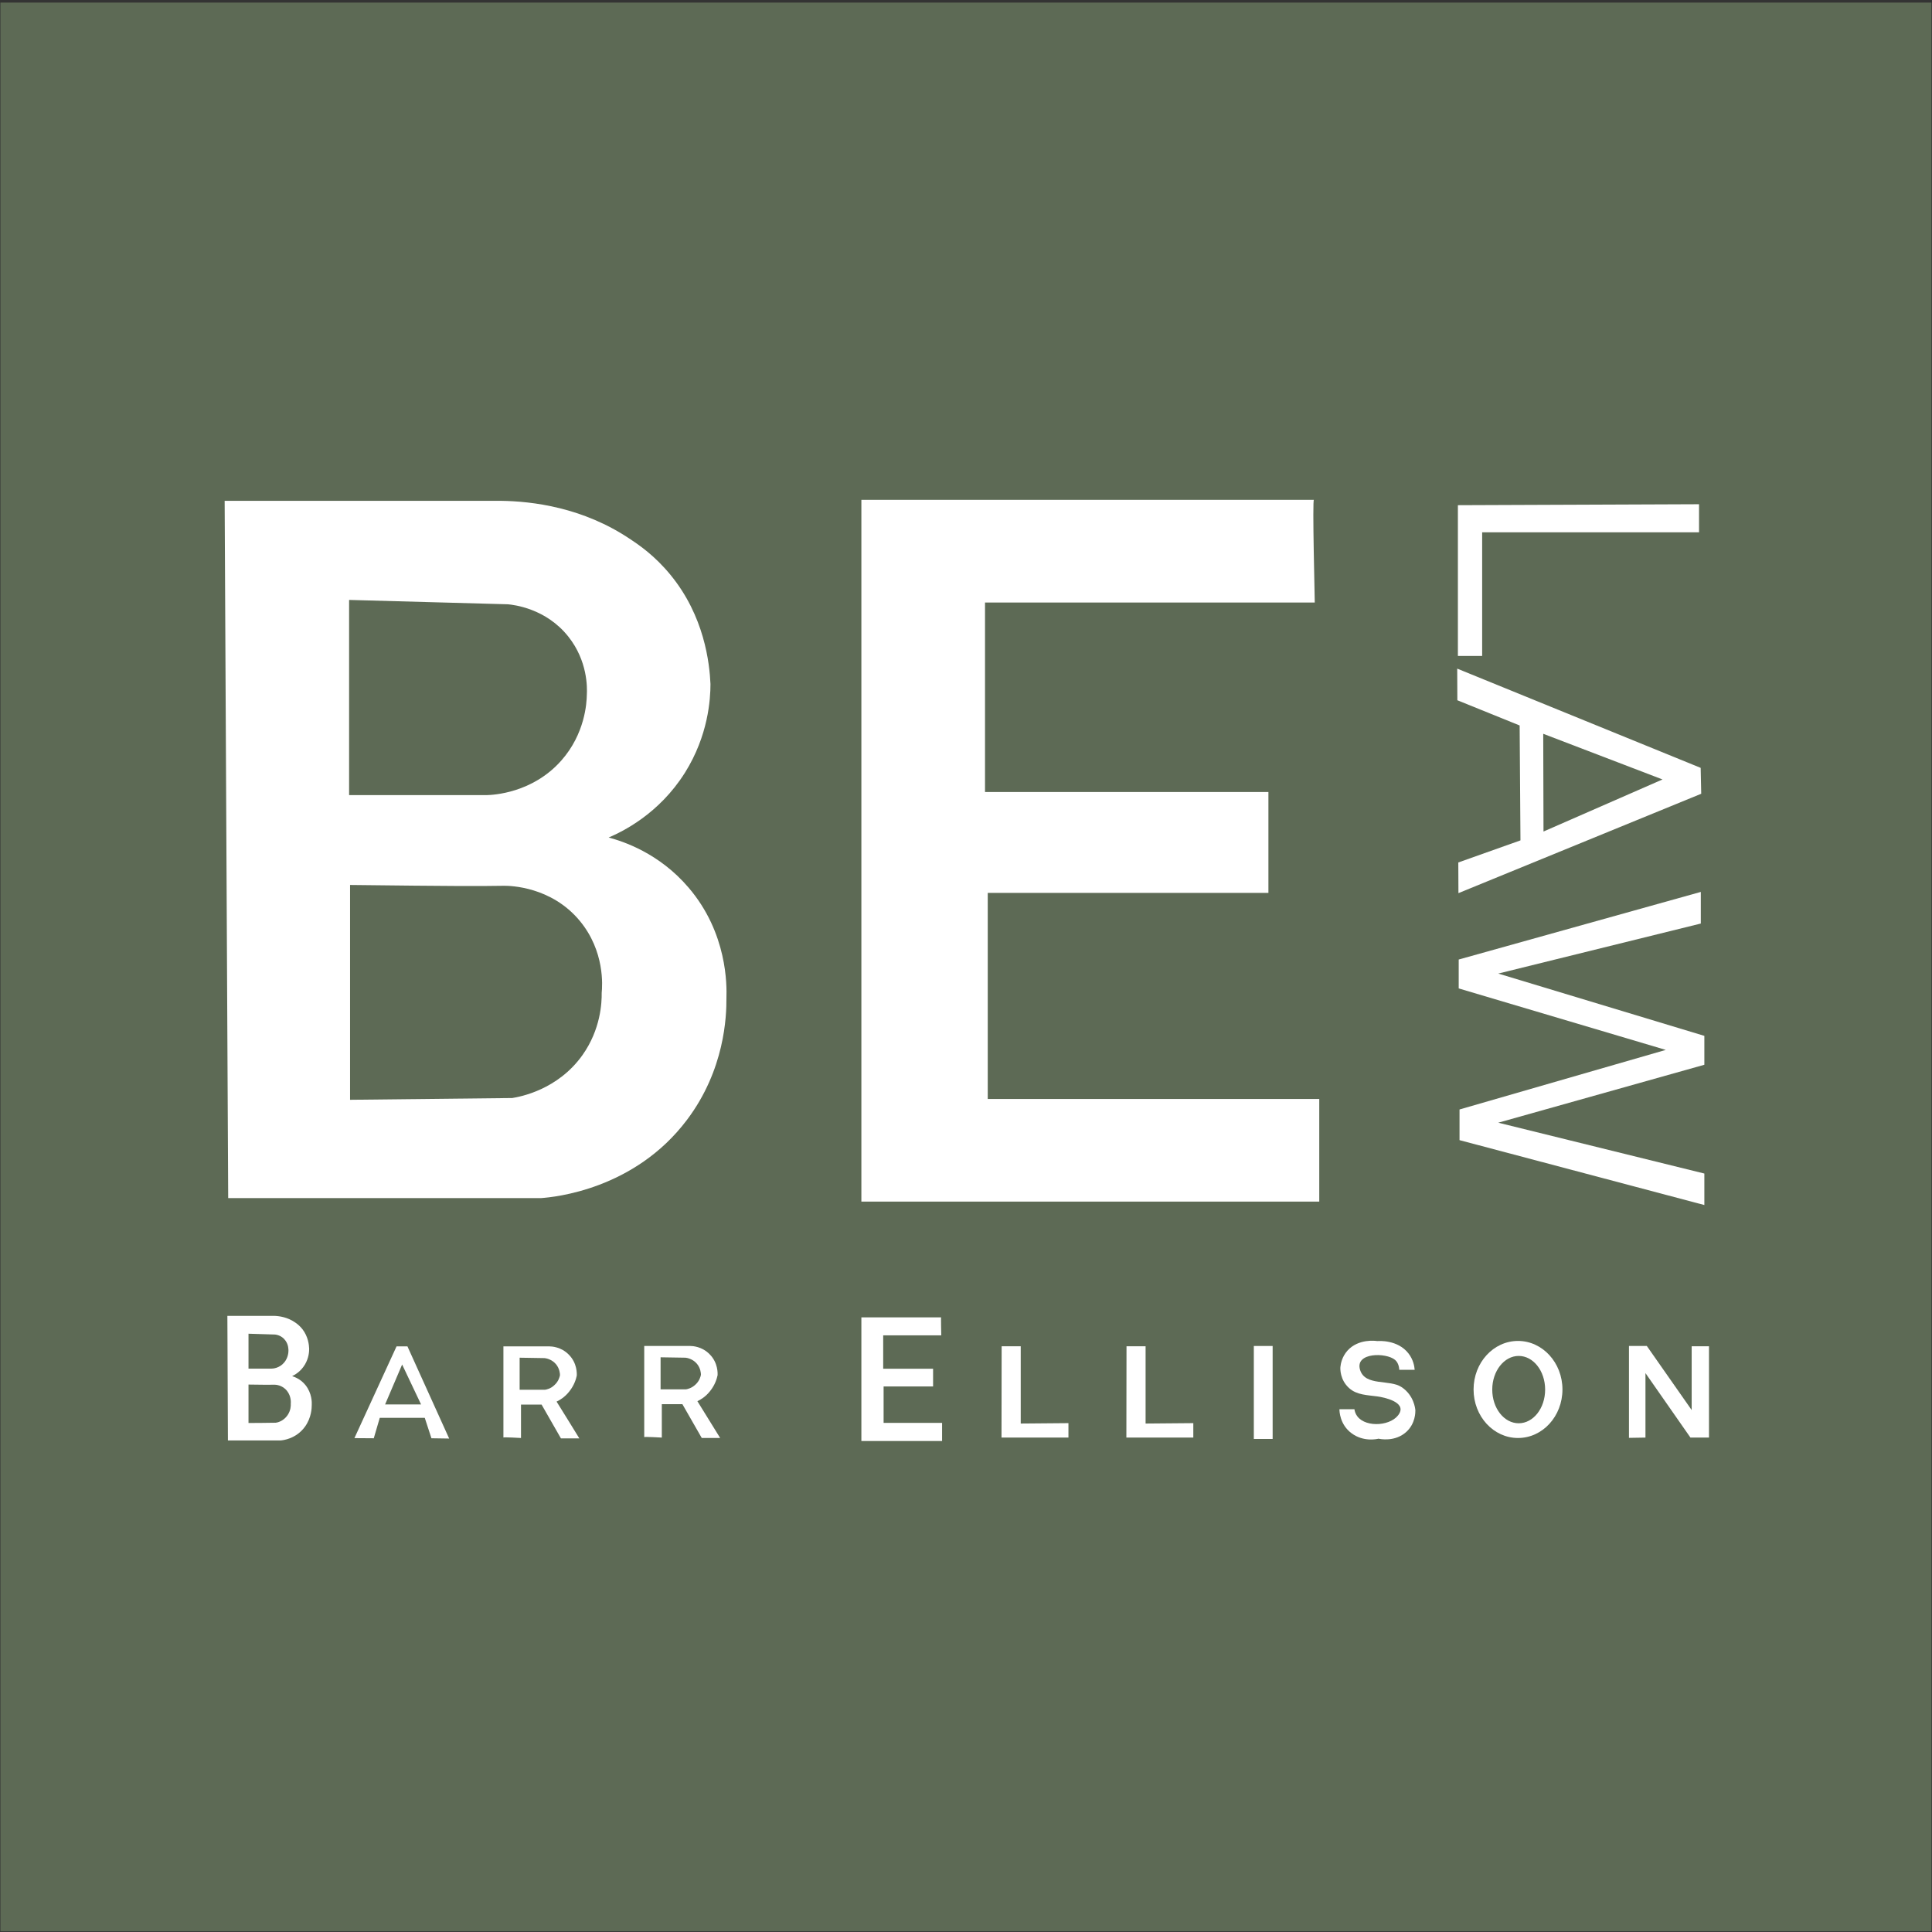
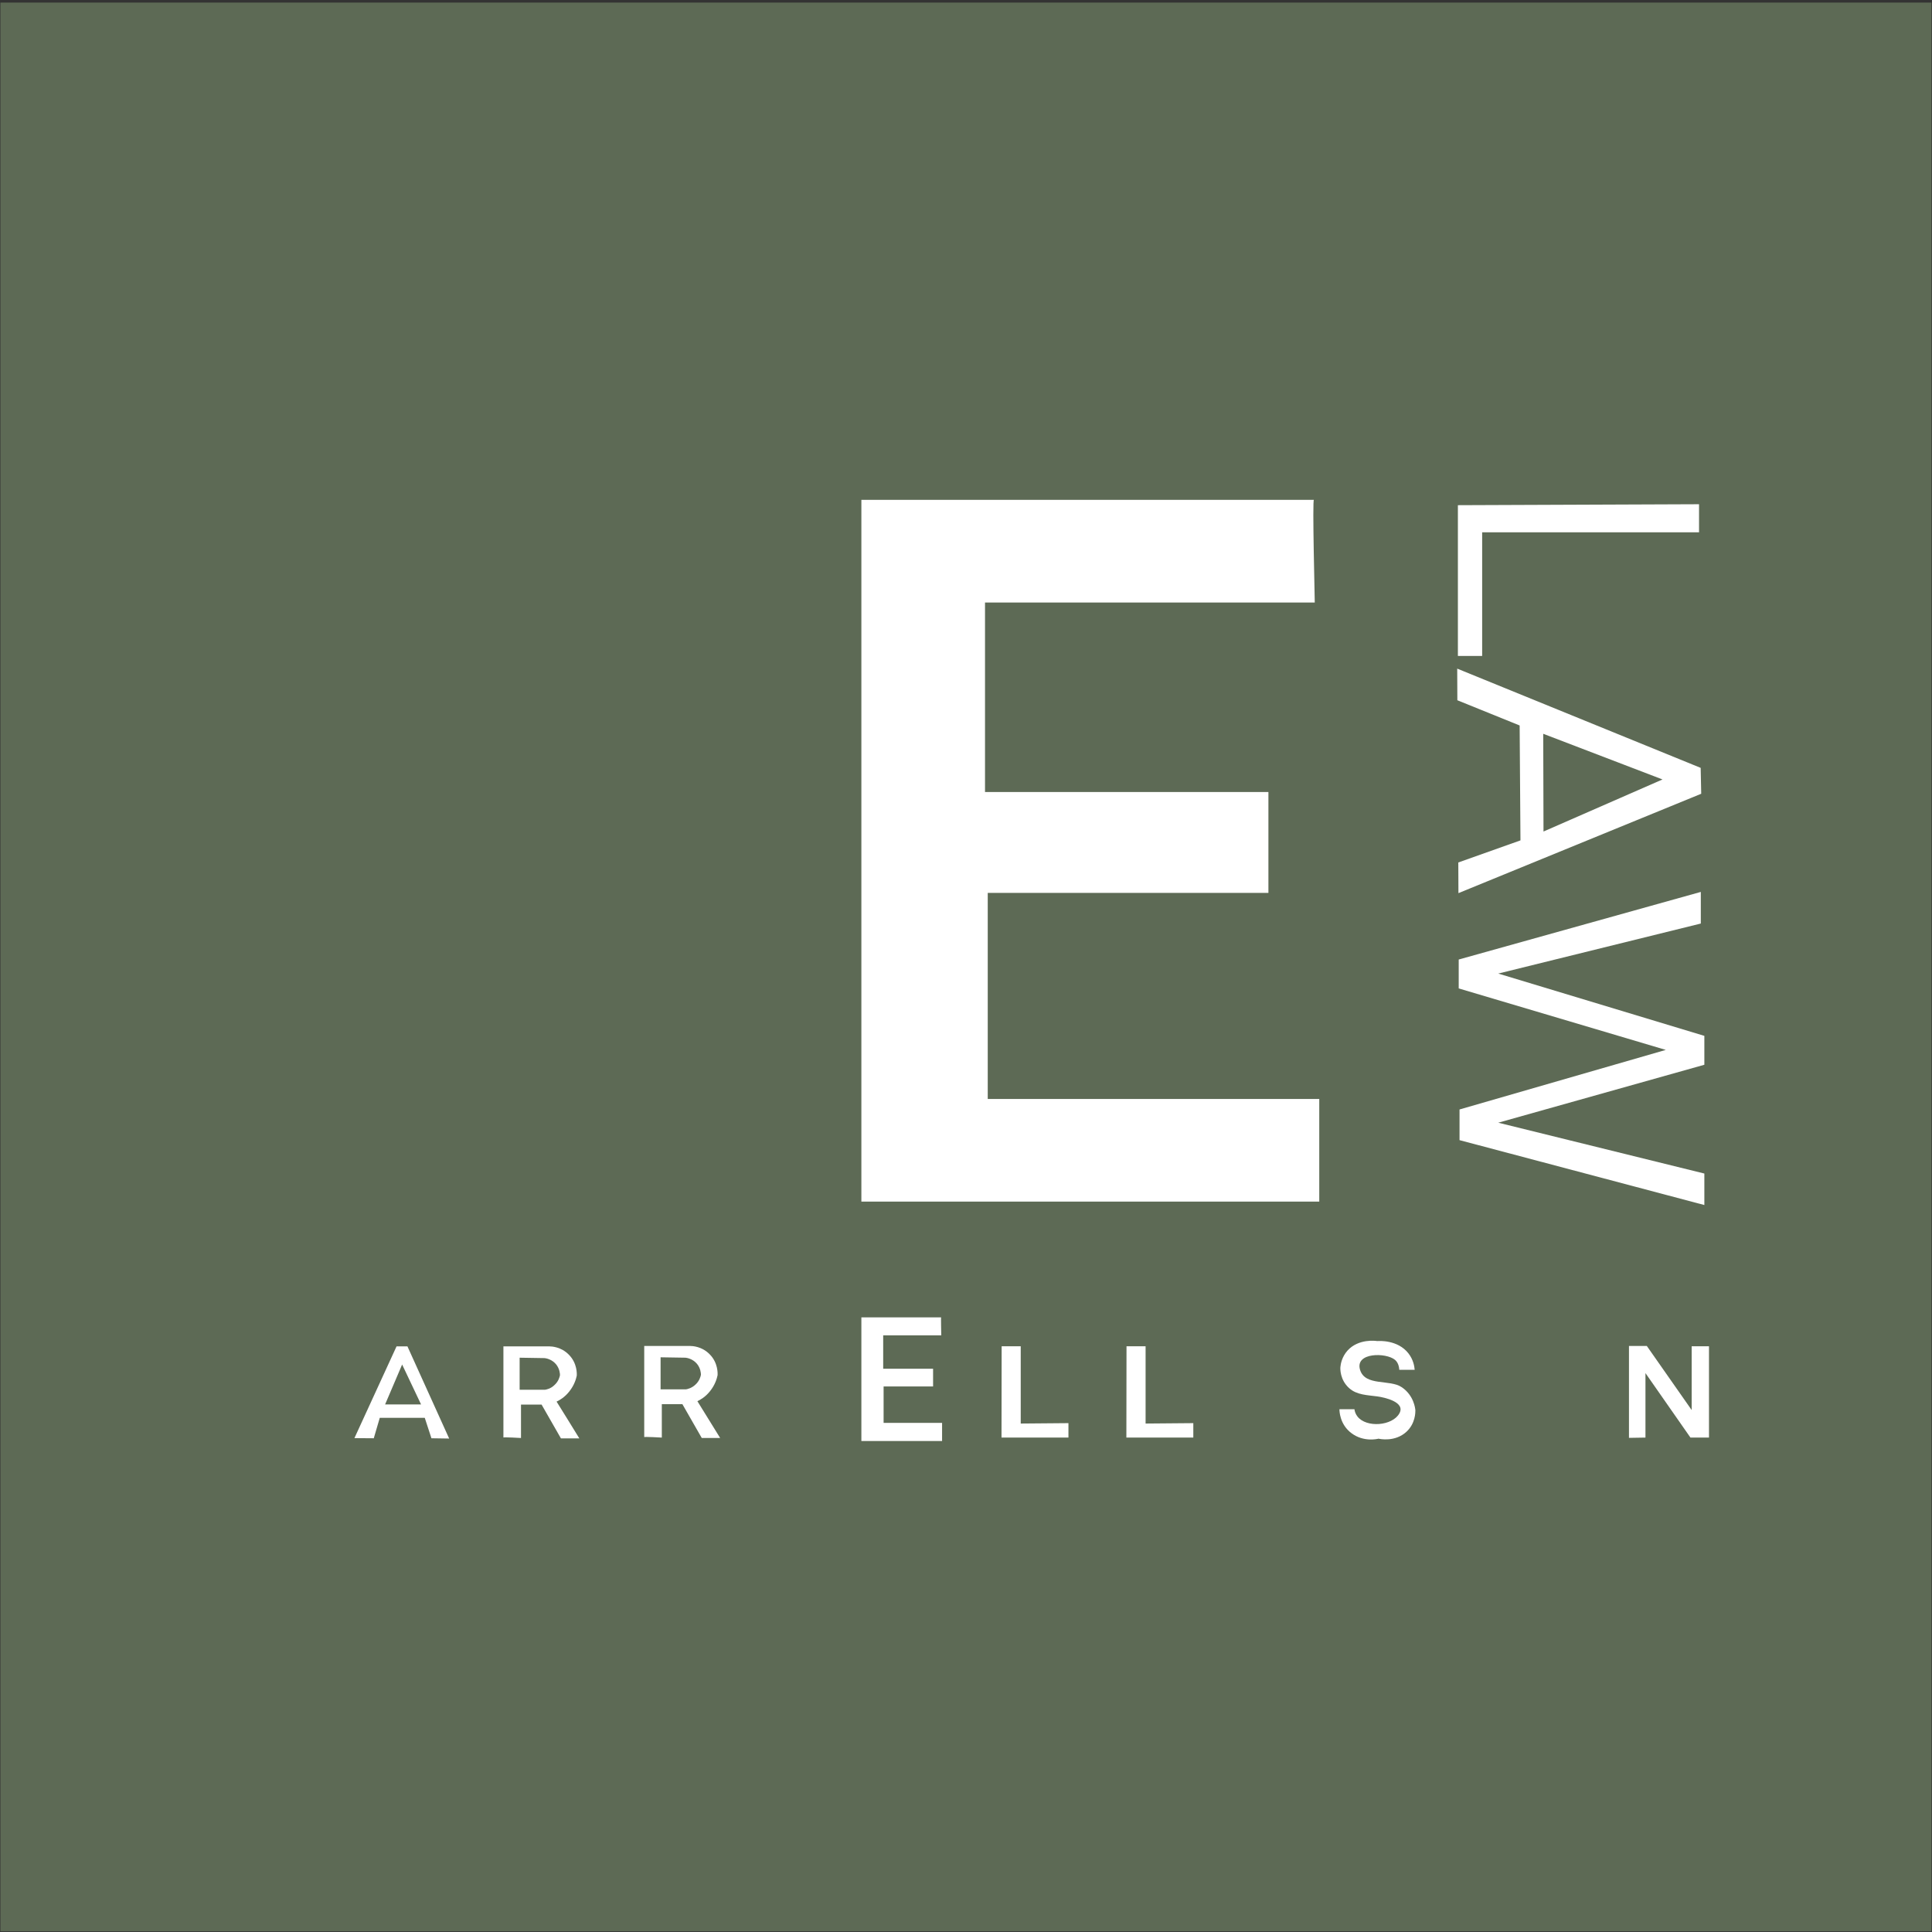
<svg xmlns="http://www.w3.org/2000/svg" version="1.1" id="Layer_1" x="0px" y="0px" viewBox="0 0 1417.3 1417.3" style="enable-background:new 0 0 1417.3 1417.3;" xml:space="preserve">
  <rect x="0" y="0" width="1417.3" height="1417.3" fill="#333333" stroke="none" />
  <style type="text/css">
	.st0{fill:#5D6A55;}
	.st1{fill:#FFFFFF;}
</style>
  <rect x="0.3" y="1.9" class="st0" width="1416.6" height="1414.9" />
-   <path class="st1" d="M505.1,651.1c-21.6-25.3-48-33.9-58.6-36.7c10-4.3,36.9-17.2,56-47.6c17.1-27.3,18.7-53.9,18.7-65  c-0.7-15.3-4.4-49.9-29.6-80.4c-11.2-13.6-22.5-21.4-29-25.7c-34.9-23.6-72.2-28-95.2-28.3H164.8l2.6,511.5c76.6,0,153.1,0,229.7,0  c9.5-0.7,68.3-6.2,106.8-57.3c27.8-36.8,29.1-76.1,29-89.4C533.2,722.9,533.7,684.5,505.1,651.1z M256.1,440.1  c38.8,1.1,77.6,2.1,116.5,3.2c4.1,0.4,27.9,2.9,44.4,23.8c14.1,17.8,13.8,37.3,13.5,42.5c-0.1,6.3-1.4,28.7-18.7,48.3  c-21.2,24-50.1,25.3-55,25.4c-33.6,0-67.1,0-100.7,0V440.1z M427.3,774c-18.2,25.6-45.9,30.6-51.5,31.5c-39.7,0.4-79.4,0.9-119,1.3  V649.2c75.8,0.9,94.7,0.9,113.2,0.6c4.2,0,34.4,0.5,55.3,25.7c18.5,22.3,16.6,47.8,16.1,52.8C441.5,735.5,440.7,755.1,427.3,774z" />
  <path class="st1" d="M963.9,366.7h-332v514.8h335.9v-75.3H724.6V655h205.9v-74H722.6V442h241.9C964.6,442,962.6,365.4,963.9,366.7z" />
  <polygon class="st1" points="1246.4,369.9 1246.4,390.5 1087.3,390.5 1087.3,481.2 1069.5,481.2 1069.5,370.6 " />
  <path class="st1" d="M260,1055l14.2,0.1l4.4-15h33l4.9,15l13,0.2l-30.6-67.6h-8L260,1055z M308.9,1030.3h-26.4l12.5-29.3  L308.9,1030.3z" />
  <polygon class="st1" points="1247.7,654.3 1247.7,677.5 1099.1,714.2 1250.3,759.9 1250.3,781.1 1099.1,823.6 1250.3,860.9   1250.3,884 1070.7,836.4 1070.7,813.9 1222,770.2 1070.1,725.1 1070.1,703.9 " />
  <path class="st1" d="M408.3,1028.2c2.2-1,6-3.2,9.3-7.4c3.7-4.6,5-9.2,5.5-11.6c0.1-1.3,0.4-9.2-5.8-15.4  c-5.6-5.8-12.7-6.1-14.2-6.1h-33.8v66.9c-0.5-0.5,12.9,0.3,12.9,0.3v-24.5h15.1l14.2,24.8H425  C419.5,1046.2,413.9,1037.2,408.3,1028.2z M399.9,1019.5h-18.7V996c6.1,0.1,12.2,0.2,18.3,0.3c0.9,0.1,5.2,0.7,8.4,4.5  c2.7,3.3,2.9,7,2.9,8c-0.2,1.1-1,4.6-4.2,7.4C404,1018.7,401.1,1019.3,399.9,1019.5z" />
  <path class="st1" d="M511.6,1027.9c2.2-1,6-3.2,9.3-7.4c3.7-4.6,5-9.2,5.5-11.6c0.1-1.3,0.4-9.2-5.8-15.4  c-5.6-5.8-12.7-6.1-14.2-6.1h-33.8v66.9c-0.5-0.5,12.9,0.3,12.9,0.3v-24.5h15.1l14.2,24.8h13.5  C522.8,1045.9,517.2,1036.9,511.6,1027.9z M503.3,1019.2h-18.7v-23.5c6.1,0.1,12.2,0.2,18.3,0.3c0.9,0.1,5.2,0.7,8.4,4.5  c2.7,3.3,2.9,7,2.9,8c-0.2,1.1-1,4.6-4.2,7.4C507.4,1018.3,504.5,1019,503.3,1019.2z" />
-   <rect x="919.8" y="987.4" class="st1" width="13.8" height="68.2" />
  <path class="st1" d="M1026.5,1004.9h11.3c-0.2-2.6-1-7.5-4.6-12.1c-7.9-10.1-21.8-9.1-22.9-9c-1-0.2-13.8-1.9-21.8,7  c-4.1,4.6-5,9.8-5.2,12.1c-0.1,1.1-0.4,9.3,6.4,15.4c5.6,5.1,13.4,5.1,20.7,6.1c5.2,0.7,20.8,4.1,16.2,12.4  c-5.1,9.3-24.3,10.8-30.8,2.3c-1.4-1.8-2-3.7-2.2-5.3c-3.7,0-7.3,0-11,0c0,1.1,0.1,11.2,9,17.7c8.7,6.4,18.5,4.2,19.7,3.9  c0.7,0.2,12.2,2.7,20.6-5.2c6.5-6.1,6.4-14.2,6.4-15.6c-0.1-1.4-1.1-10.9-9.9-16.9c-8.9-6.1-27-0.5-30.7-12.9  c-3.8-12.8,19.2-12.7,25.7-7.2C1026.1,999.9,1026.4,1003.6,1026.5,1004.9z" />
-   <path class="st1" d="M1113.6,983.7c-18,0-32.6,15.9-32.6,35.6c0,19.7,14.6,35.6,32.6,35.6c18,0,32.6-15.9,32.6-35.6  C1146.2,999.7,1131.6,983.7,1113.6,983.7z M1114.1,1044.1c-10.7,0-19.4-11-19.4-24.7c0-13.6,8.7-24.7,19.4-24.7  c10.7,0,19.4,11,19.4,24.7C1133.5,1033.1,1124.8,1044.1,1114.1,1044.1z" />
  <polygon class="st1" points="1195,1054.8 1195,987.4 1208.1,987.4 1241,1034.4 1241,987.6 1253.7,987.6 1253.7,1054.6   1240.1,1054.6 1207.1,1007.3 1207.1,1054.6 " />
-   <path class="st1" d="M224.1,1016.1c-3.6-4.5-8.1-6-9.8-6.6c1.7-0.8,6.2-3.1,9.4-8.5c2.9-4.9,3.1-9.6,3.1-11.6  c-0.1-2.7-0.7-8.9-5-14.4c-1.9-2.4-3.8-3.8-4.9-4.6c-5.9-4.2-12.1-5-16-5.1h-34.1l0.4,91.4c12.9,0,25.8,0,38.6,0  c1.6-0.1,11.5-1.1,18-10.2c4.7-6.6,4.9-13.6,4.9-16C228.8,1029,228.9,1022.1,224.1,1016.1z M182.2,978.4c6.5,0.2,13.1,0.4,19.6,0.6  c0.7,0.1,4.7,0.5,7.5,4.3c2.4,3.2,2.3,6.7,2.3,7.6c0,1.1-0.2,5.1-3.1,8.6c-3.6,4.3-8.4,4.5-9.3,4.5c-5.6,0-11.3,0-16.9,0V978.4z   M211,1038.1c-3.1,4.6-7.7,5.5-8.7,5.6c-6.7,0.1-13.3,0.2-20,0.2v-28.2c12.7,0.2,15.9,0.2,19,0.1c0.7,0,5.8,0.1,9.3,4.6  c3.1,4,2.8,8.5,2.7,9.4C213.4,1031.2,213.3,1034.7,211,1038.1z" />
  <path class="st1" d="M690.4,966.4h-58.5v90.7h59.2v-13.3h-42.9v-26.7h36.3v-13h-36.6v-24.5h42.6  C690.5,979.7,690.2,966.2,690.4,966.4z" />
  <polygon class="st1" points="734.8,987.6 748.8,987.6 748.8,1044.3 783.8,1044 783.8,1054.6 734.7,1054.6 " />
  <polygon class="st1" points="826.4,987.6 840.4,987.6 840.4,1044.3 875.4,1044 875.4,1054.6 826.3,1054.6 " />
  <path class="st1" d="M1069,490.5l0.1,23.2l45.7,18.5l0.6,84.3l-45.6,16.2l0.1,22.5l178.1-72.9l-0.4-19L1069,490.5z M1132.3,610  l-0.2-71.7l87.5,33.5L1132.3,610z" />
</svg>